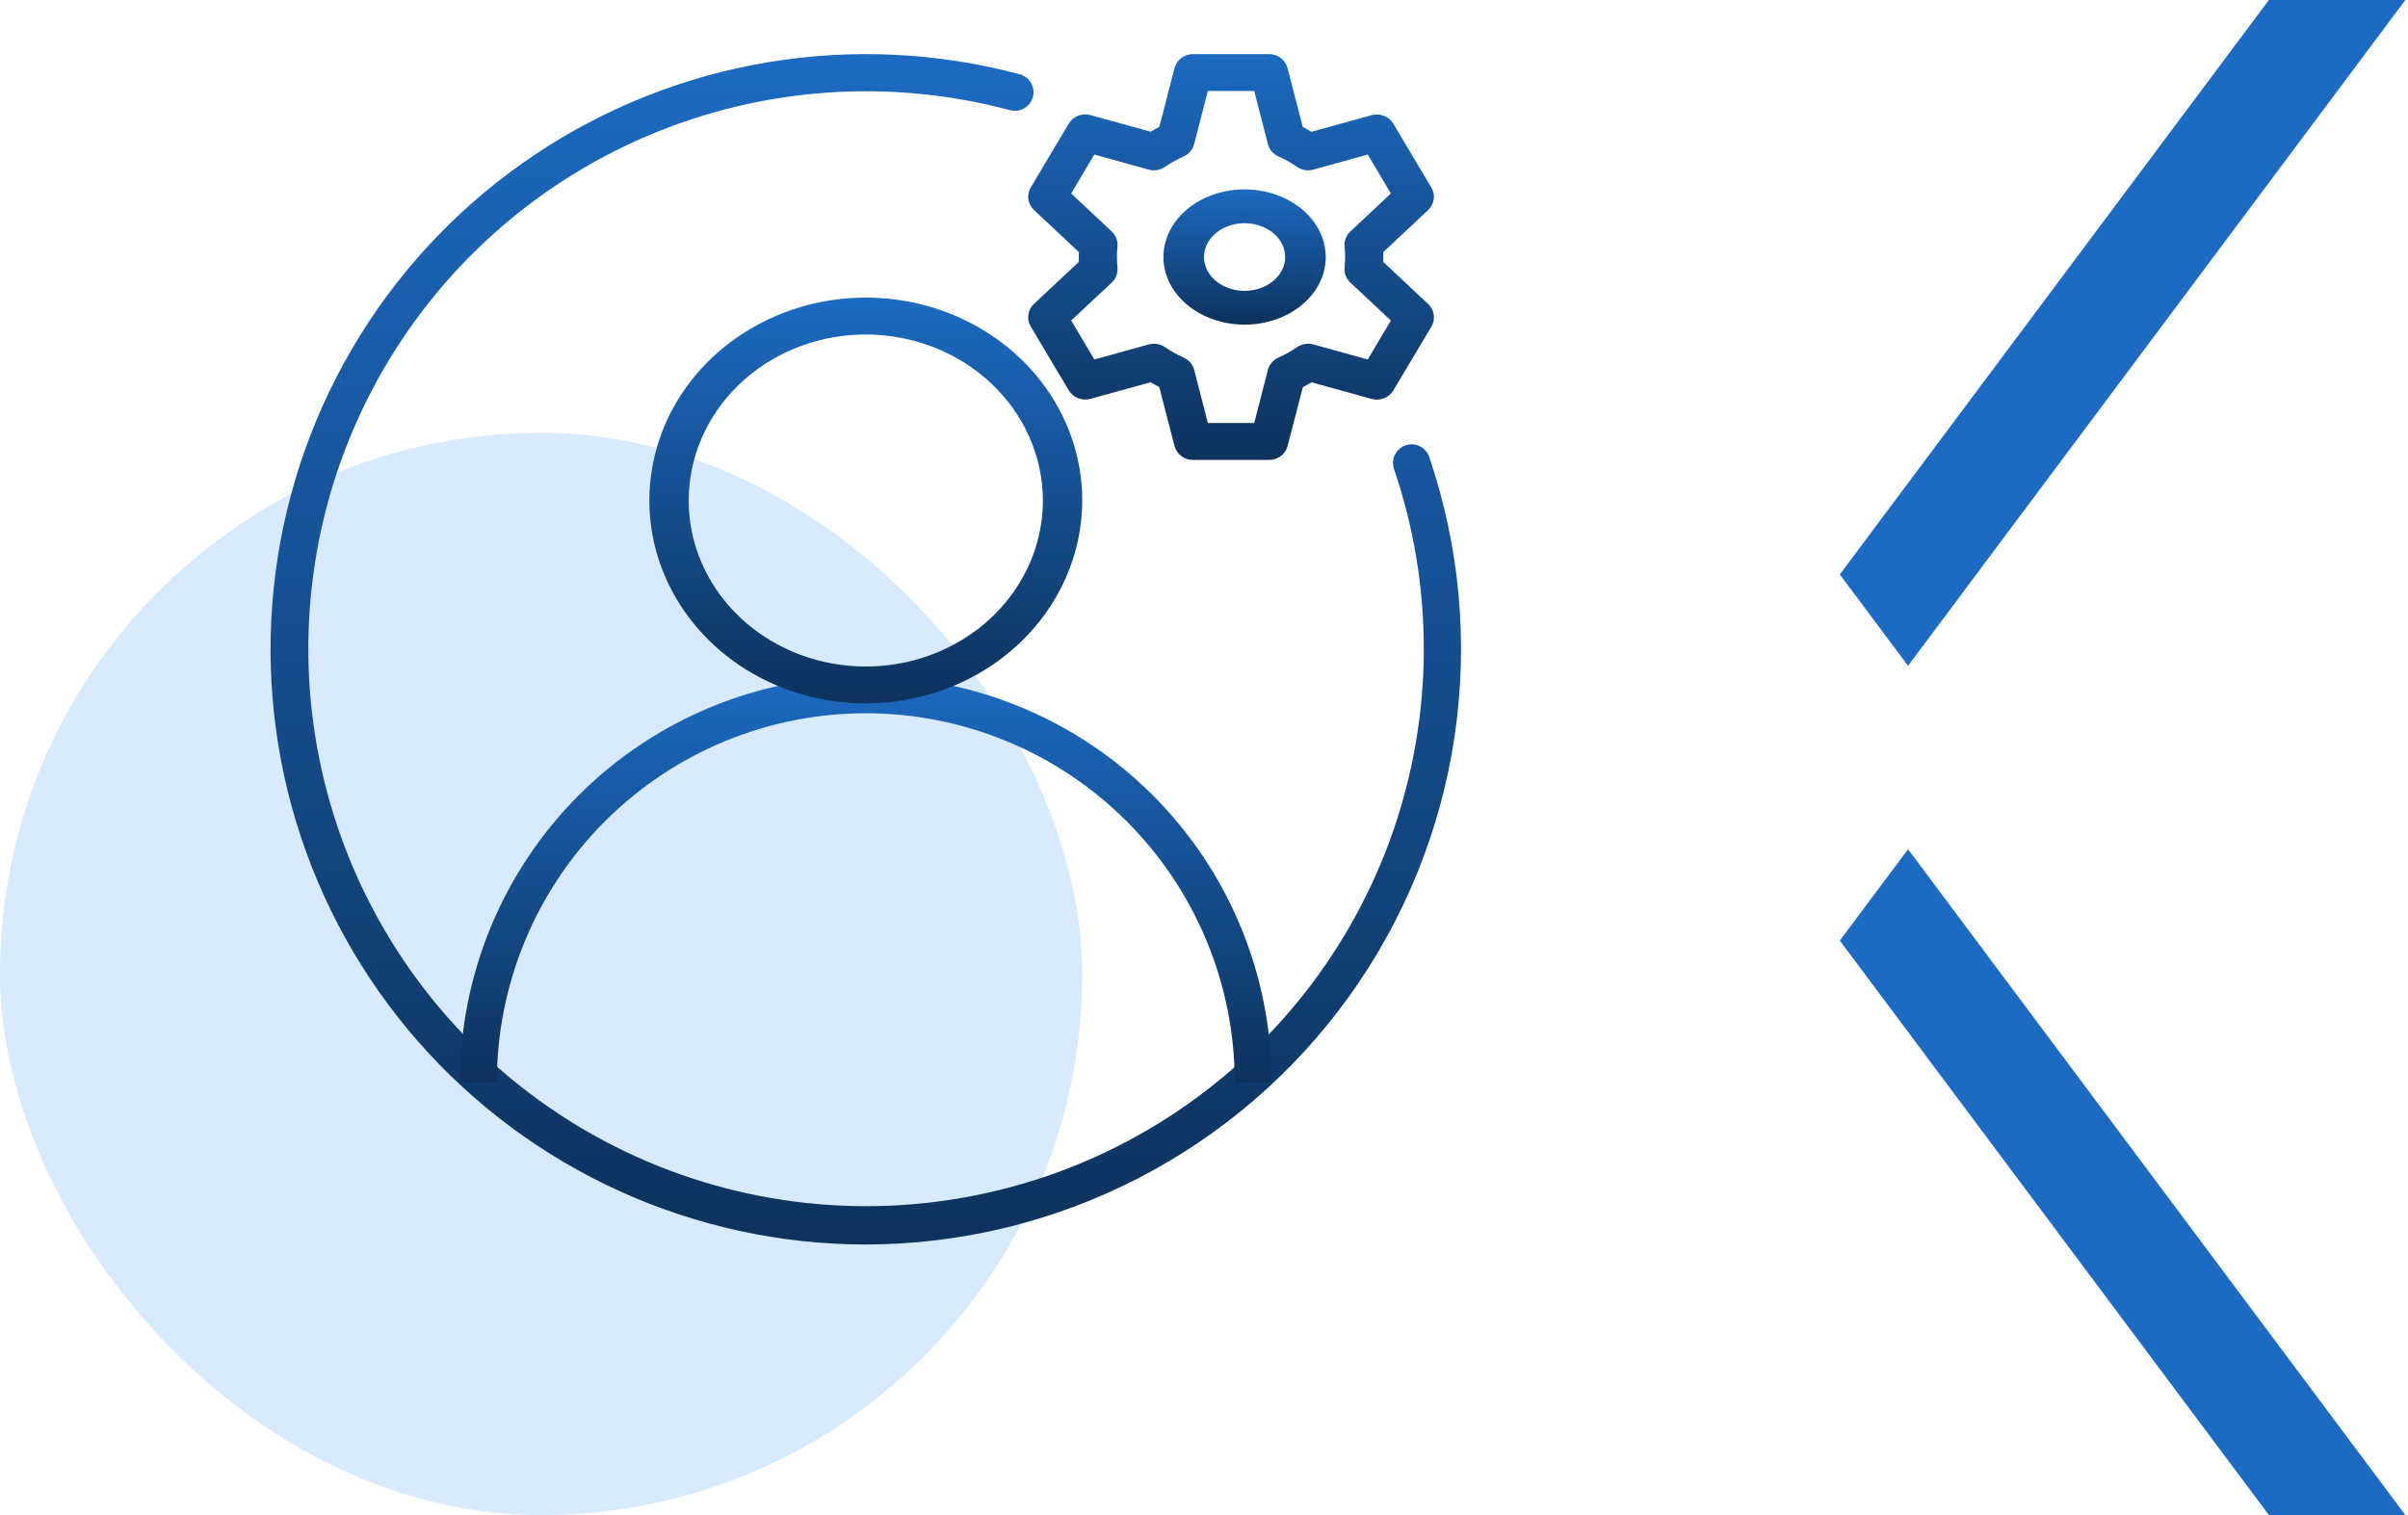
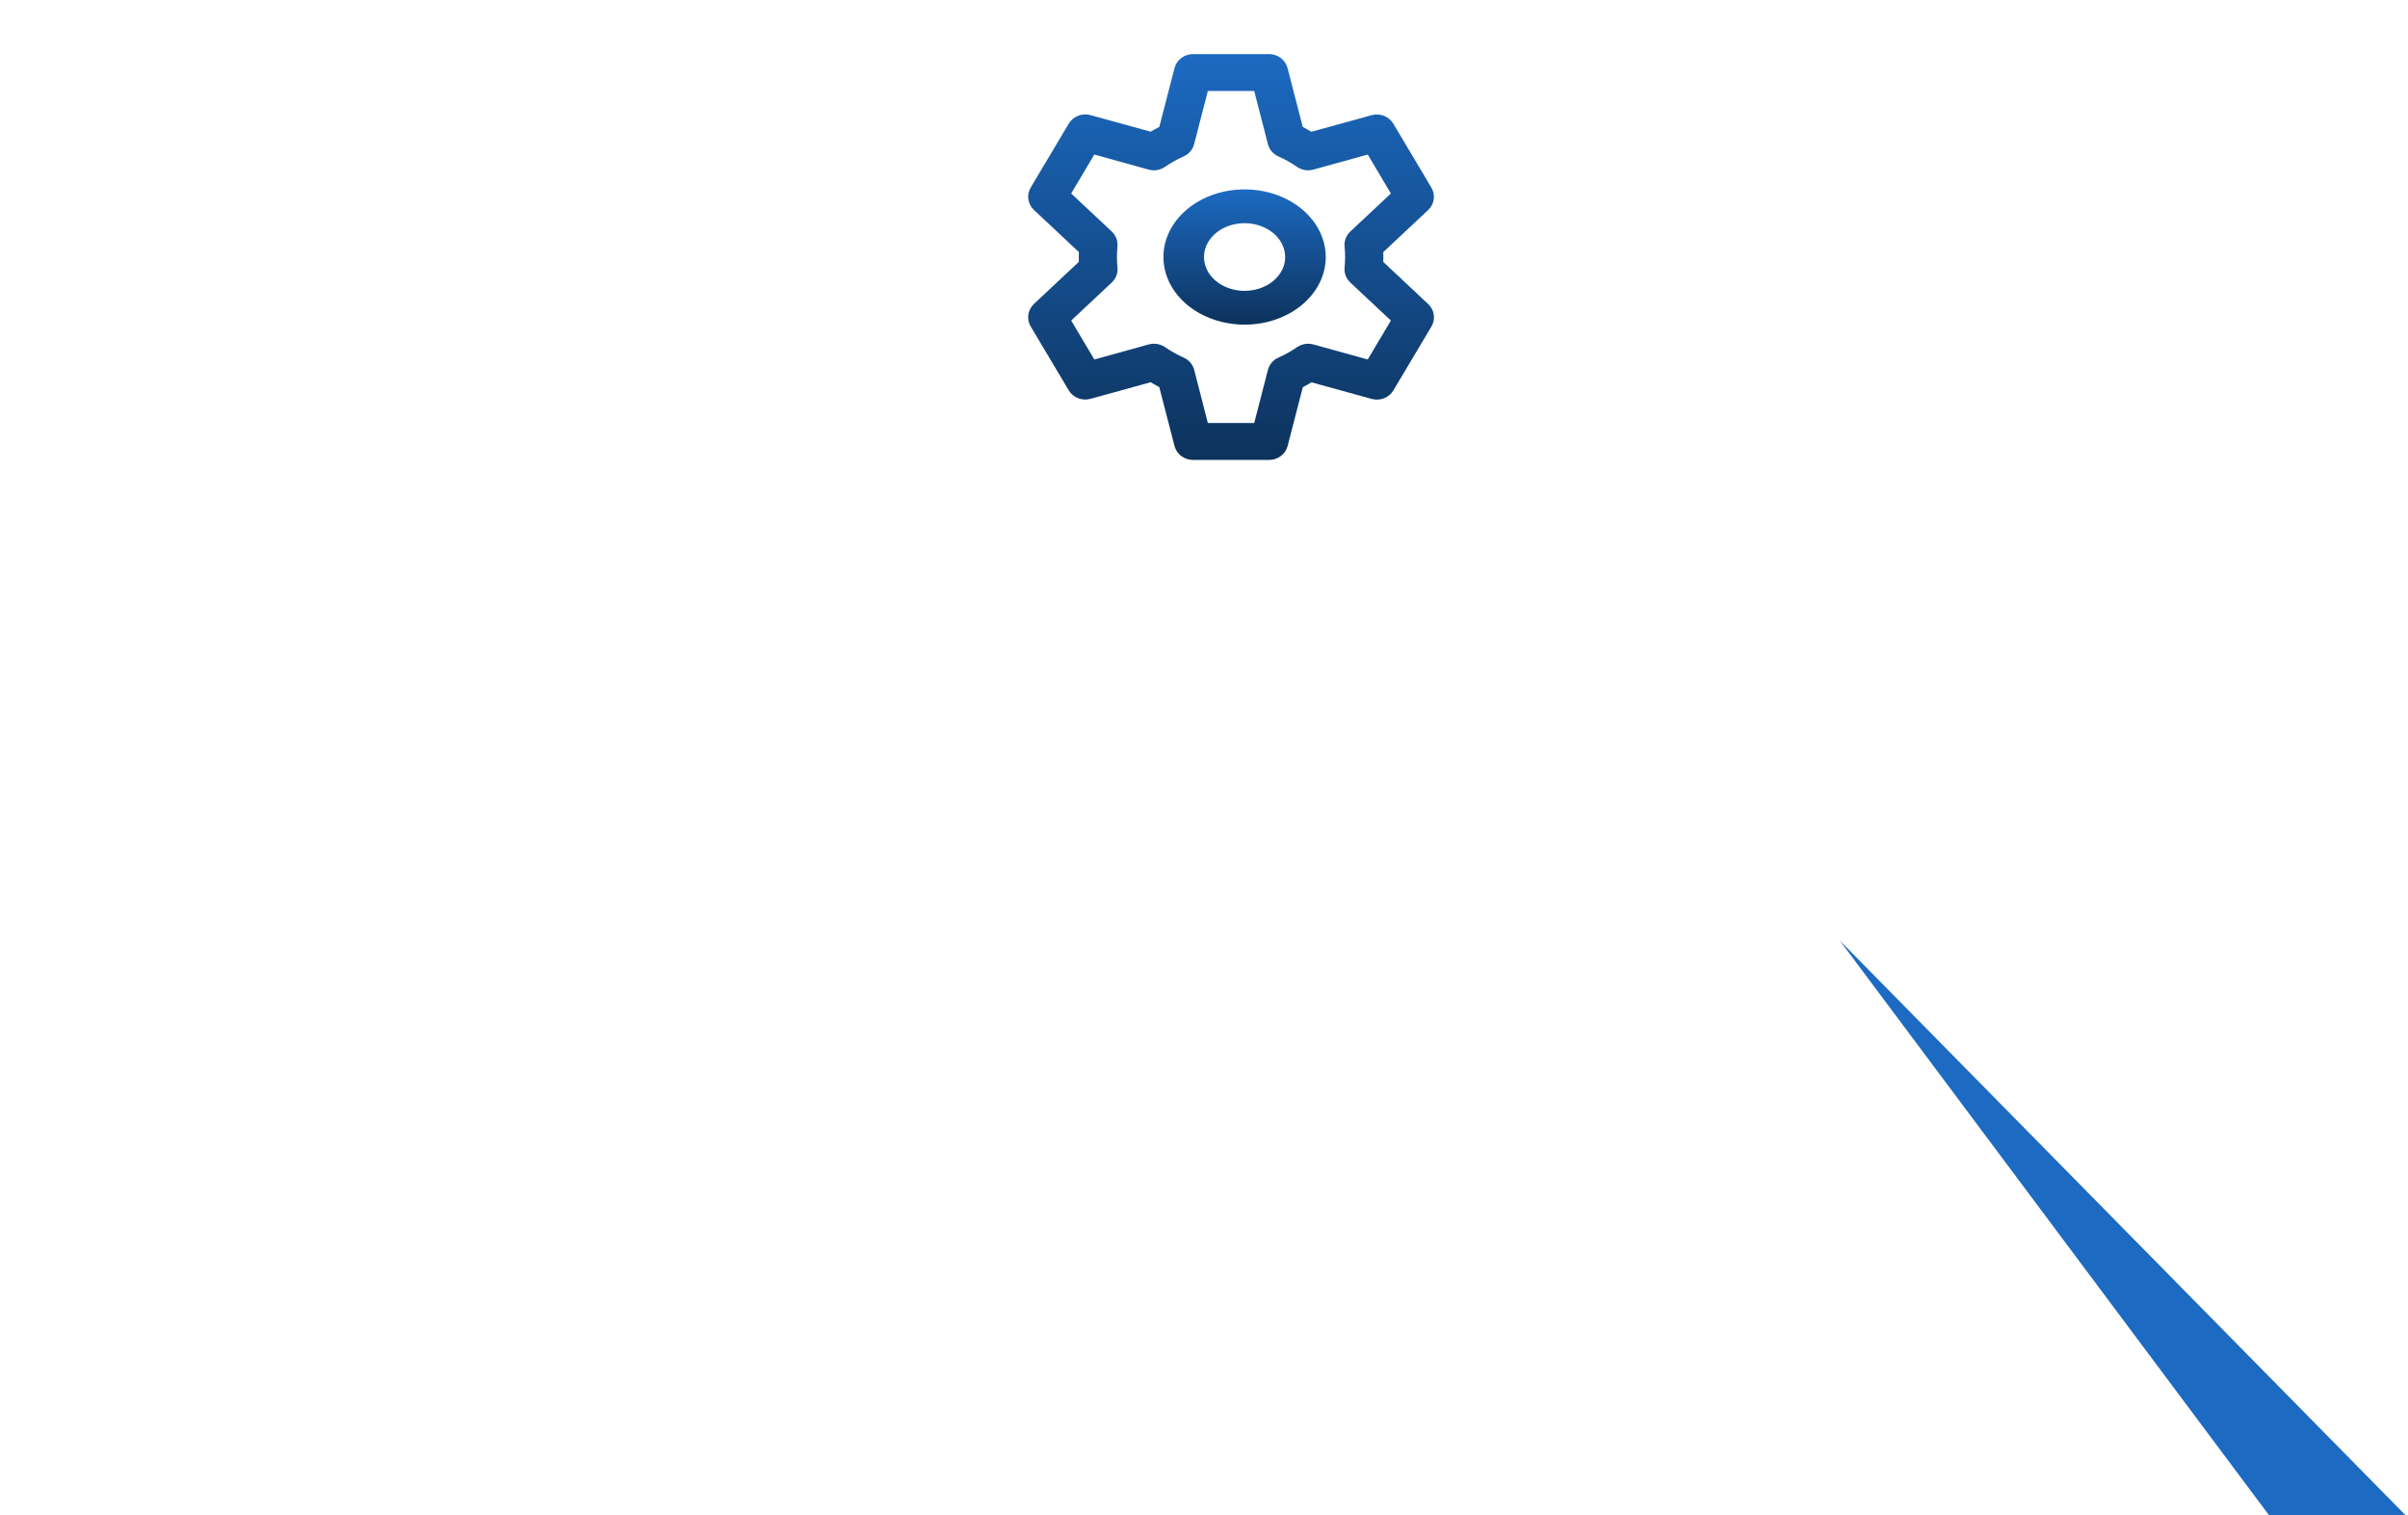
<svg xmlns="http://www.w3.org/2000/svg" width="89" height="56" viewBox="0 0 89 56" fill="none">
-   <rect y="16" width="40" height="40" rx="20" fill="#D7EAFF" />
-   <path d="M31.99 46C28.859 45.997 25.765 45.327 22.915 44.034C20.064 42.741 17.522 40.855 15.458 38.502C13.395 36.149 11.857 33.383 10.948 30.388C10.039 27.394 9.78 24.24 10.187 21.138C10.594 18.035 11.659 15.055 13.31 12.397C14.961 9.738 17.161 7.462 19.762 5.721C22.363 3.98 25.306 2.813 28.394 2.299C31.482 1.785 34.644 1.935 37.669 2.74C37.759 2.761 37.843 2.8 37.917 2.854C37.992 2.908 38.054 2.977 38.101 3.056C38.148 3.135 38.179 3.222 38.192 3.313C38.205 3.404 38.2 3.497 38.176 3.586C38.152 3.674 38.111 3.758 38.055 3.83C37.998 3.903 37.928 3.963 37.848 4.008C37.767 4.053 37.679 4.082 37.588 4.092C37.496 4.102 37.404 4.094 37.316 4.068C32.876 2.886 28.168 3.22 23.94 5.018C19.712 6.816 16.206 9.975 13.979 13.992C11.752 18.009 10.931 22.655 11.648 27.192C12.364 31.728 14.576 35.895 17.933 39.032C21.29 42.168 25.598 44.093 30.175 44.502C34.751 44.911 39.333 43.78 43.193 41.288C47.053 38.797 49.97 35.088 51.48 30.75C52.989 26.412 53.006 21.695 51.527 17.346C51.496 17.26 51.482 17.169 51.486 17.078C51.491 16.986 51.514 16.897 51.553 16.814C51.593 16.732 51.648 16.658 51.717 16.597C51.785 16.536 51.865 16.49 51.952 16.46C52.039 16.431 52.13 16.419 52.222 16.425C52.313 16.432 52.402 16.456 52.484 16.498C52.566 16.539 52.638 16.596 52.697 16.666C52.757 16.735 52.801 16.816 52.829 16.904C53.955 20.215 54.275 23.748 53.763 27.208C53.251 30.668 51.921 33.956 49.884 36.8C47.847 39.644 45.161 41.962 42.05 43.562C38.938 45.162 35.489 45.998 31.99 46Z" fill="url(#paint0_linear_1_4581)" />
-   <path d="M47 40H45.636C45.636 36.383 44.2 32.915 41.642 30.358C39.085 27.8 35.617 26.364 32 26.364C28.383 26.364 24.915 27.8 22.358 30.358C19.8 32.915 18.363 36.383 18.363 40H17C17 36.022 18.58 32.206 21.393 29.393C24.206 26.58 28.022 25 32 25C35.978 25 39.793 26.58 42.606 29.393C45.419 32.206 47 36.022 47 40Z" fill="url(#paint1_linear_1_4581)" />
-   <path d="M32 26C30.418 26 28.871 25.56 27.555 24.736C26.24 23.912 25.214 22.741 24.609 21.37C24.003 20 23.845 18.492 24.154 17.037C24.462 15.582 25.224 14.246 26.343 13.197C27.462 12.148 28.887 11.434 30.439 11.144C31.991 10.855 33.599 11.003 35.061 11.571C36.523 12.139 37.773 13.1 38.652 14.333C39.531 15.567 40 17.017 40 18.5C39.997 20.488 39.154 22.395 37.654 23.801C36.154 25.207 34.121 25.998 32 26ZM32 12.364C30.705 12.364 29.44 12.723 28.363 13.398C27.287 14.072 26.448 15.03 25.953 16.152C25.457 17.273 25.328 18.507 25.58 19.697C25.833 20.887 26.456 21.981 27.372 22.839C28.287 23.697 29.453 24.282 30.723 24.518C31.993 24.755 33.309 24.634 34.505 24.169C35.701 23.705 36.723 22.918 37.442 21.909C38.161 20.9 38.545 19.714 38.545 18.5C38.543 16.873 37.853 15.313 36.626 14.163C35.399 13.013 33.735 12.366 32 12.364Z" fill="url(#paint2_linear_1_4581)" />
  <path d="M46.906 17H44.092C43.935 17 43.783 16.949 43.66 16.856C43.536 16.762 43.448 16.631 43.41 16.484L42.847 14.307C42.739 14.251 42.632 14.192 42.528 14.129L40.303 14.742C40.153 14.784 39.992 14.776 39.846 14.719C39.701 14.662 39.579 14.56 39.501 14.428L38.094 12.066C38.016 11.935 37.985 11.781 38.007 11.631C38.029 11.48 38.102 11.341 38.214 11.235L39.874 9.679C39.872 9.622 39.872 9.561 39.872 9.5C39.872 9.439 39.872 9.379 39.876 9.318L38.216 7.762C38.103 7.656 38.03 7.517 38.008 7.367C37.986 7.216 38.017 7.063 38.096 6.931L39.502 4.569C39.581 4.437 39.702 4.335 39.848 4.278C39.993 4.221 40.154 4.213 40.305 4.255L42.529 4.868C42.633 4.806 42.74 4.746 42.849 4.69L43.411 2.513C43.45 2.367 43.538 2.237 43.661 2.144C43.784 2.051 43.936 2 44.092 2H46.906C47.062 2 47.215 2.051 47.338 2.144C47.462 2.238 47.55 2.369 47.588 2.516L48.15 4.692C48.259 4.749 48.366 4.808 48.47 4.871L50.694 4.258C50.845 4.216 51.006 4.224 51.151 4.281C51.297 4.338 51.418 4.44 51.497 4.572L52.904 6.934C52.982 7.065 53.013 7.219 52.991 7.369C52.969 7.52 52.896 7.659 52.783 7.765L51.126 9.318C51.126 9.379 51.129 9.439 51.129 9.5C51.129 9.561 51.129 9.621 51.126 9.682L52.785 11.238C52.898 11.344 52.971 11.483 52.993 11.633C53.015 11.784 52.984 11.937 52.906 12.069L51.499 14.431C51.42 14.562 51.299 14.665 51.154 14.722C51.008 14.779 50.847 14.787 50.697 14.745L48.472 14.132C48.368 14.194 48.261 14.254 48.153 14.31L47.59 16.487C47.551 16.634 47.463 16.764 47.339 16.857C47.215 16.95 47.062 17.001 46.906 17ZM44.642 15.636H46.356L46.863 13.671C46.888 13.572 46.937 13.48 47.004 13.401C47.072 13.323 47.156 13.26 47.252 13.217C47.494 13.11 47.725 12.98 47.941 12.831C48.028 12.772 48.126 12.732 48.23 12.715C48.334 12.697 48.441 12.703 48.543 12.731L50.552 13.288L51.407 11.848L49.907 10.442C49.831 10.371 49.773 10.285 49.736 10.189C49.7 10.093 49.686 9.99 49.696 9.889C49.708 9.76 49.716 9.631 49.716 9.5C49.716 9.369 49.708 9.24 49.696 9.112C49.686 9.01 49.699 8.908 49.736 8.812C49.773 8.716 49.831 8.629 49.907 8.558L51.407 7.152L50.552 5.712L48.543 6.269C48.441 6.297 48.334 6.303 48.23 6.285C48.126 6.268 48.028 6.228 47.941 6.169C47.725 6.02 47.494 5.89 47.252 5.783C47.156 5.74 47.072 5.677 47.004 5.599C46.937 5.52 46.888 5.428 46.863 5.329L46.356 3.364H44.642L44.135 5.329C44.109 5.428 44.061 5.52 43.994 5.599C43.926 5.677 43.841 5.74 43.745 5.783C43.504 5.89 43.273 6.02 43.056 6.169C42.97 6.228 42.871 6.268 42.767 6.286C42.663 6.303 42.556 6.297 42.455 6.269L40.445 5.712L39.591 7.152L41.091 8.558C41.167 8.629 41.225 8.716 41.262 8.812C41.298 8.908 41.312 9.011 41.302 9.113C41.289 9.241 41.282 9.369 41.282 9.5C41.282 9.631 41.289 9.76 41.302 9.887C41.312 9.989 41.298 10.092 41.262 10.188C41.225 10.284 41.167 10.371 41.091 10.442L39.591 11.848L40.448 13.288L42.458 12.731C42.559 12.703 42.666 12.697 42.77 12.715C42.874 12.732 42.973 12.772 43.059 12.831C43.276 12.98 43.507 13.11 43.748 13.217C43.844 13.26 43.929 13.323 43.996 13.401C44.064 13.48 44.112 13.572 44.138 13.671L44.642 15.636Z" fill="url(#paint3_linear_1_4581)" />
  <path d="M46 12C45.407 12 44.827 11.853 44.333 11.579C43.84 11.304 43.455 10.914 43.228 10.457C43.001 10 42.942 9.497 43.057 9.012C43.173 8.527 43.459 8.082 43.879 7.732C44.298 7.383 44.833 7.144 45.415 7.048C45.997 6.952 46.6 7.001 47.148 7.19C47.696 7.38 48.165 7.7 48.494 8.111C48.824 8.522 49 9.006 49 9.5C49 10.163 48.684 10.799 48.121 11.268C47.559 11.737 46.795 12 46 12ZM46 8.25C45.703 8.25 45.413 8.323 45.166 8.461C44.92 8.598 44.728 8.793 44.614 9.022C44.501 9.25 44.471 9.501 44.529 9.744C44.587 9.986 44.729 10.209 44.939 10.384C45.149 10.559 45.416 10.678 45.707 10.726C45.998 10.774 46.3 10.749 46.574 10.655C46.848 10.56 47.082 10.4 47.247 10.194C47.412 9.989 47.5 9.747 47.5 9.5C47.5 9.168 47.342 8.851 47.06 8.616C46.779 8.382 46.398 8.25 46 8.25Z" fill="url(#paint4_linear_1_4581)" />
-   <path d="M68 21.233L70.522 24.61L88.902 0H83.858L68 21.233Z" fill="#1C6AC2" />
-   <path d="M68 34.767L83.858 56H88.902L70.522 31.39L68 34.767Z" fill="#1C6AC2" />
+   <path d="M68 34.767L83.858 56H88.902L68 34.767Z" fill="#1C6AC2" />
  <defs>
    <linearGradient id="paint0_linear_1_4581" x1="32" y1="2" x2="32" y2="46" gradientUnits="userSpaceOnUse">
      <stop stop-color="#1C6AC2" />
      <stop offset="1" stop-color="#0D325C" />
    </linearGradient>
    <linearGradient id="paint1_linear_1_4581" x1="32" y1="25" x2="32" y2="40" gradientUnits="userSpaceOnUse">
      <stop stop-color="#1C6AC2" />
      <stop offset="1" stop-color="#0D325C" />
    </linearGradient>
    <linearGradient id="paint2_linear_1_4581" x1="32" y1="11" x2="32" y2="26" gradientUnits="userSpaceOnUse">
      <stop stop-color="#1C6AC2" />
      <stop offset="1" stop-color="#0D325C" />
    </linearGradient>
    <linearGradient id="paint3_linear_1_4581" x1="45.5" y1="2" x2="45.5" y2="17" gradientUnits="userSpaceOnUse">
      <stop stop-color="#1C6AC2" />
      <stop offset="1" stop-color="#0D325C" />
    </linearGradient>
    <linearGradient id="paint4_linear_1_4581" x1="46" y1="7" x2="46" y2="12" gradientUnits="userSpaceOnUse">
      <stop stop-color="#1C6AC2" />
      <stop offset="1" stop-color="#0D325C" />
    </linearGradient>
  </defs>
</svg>